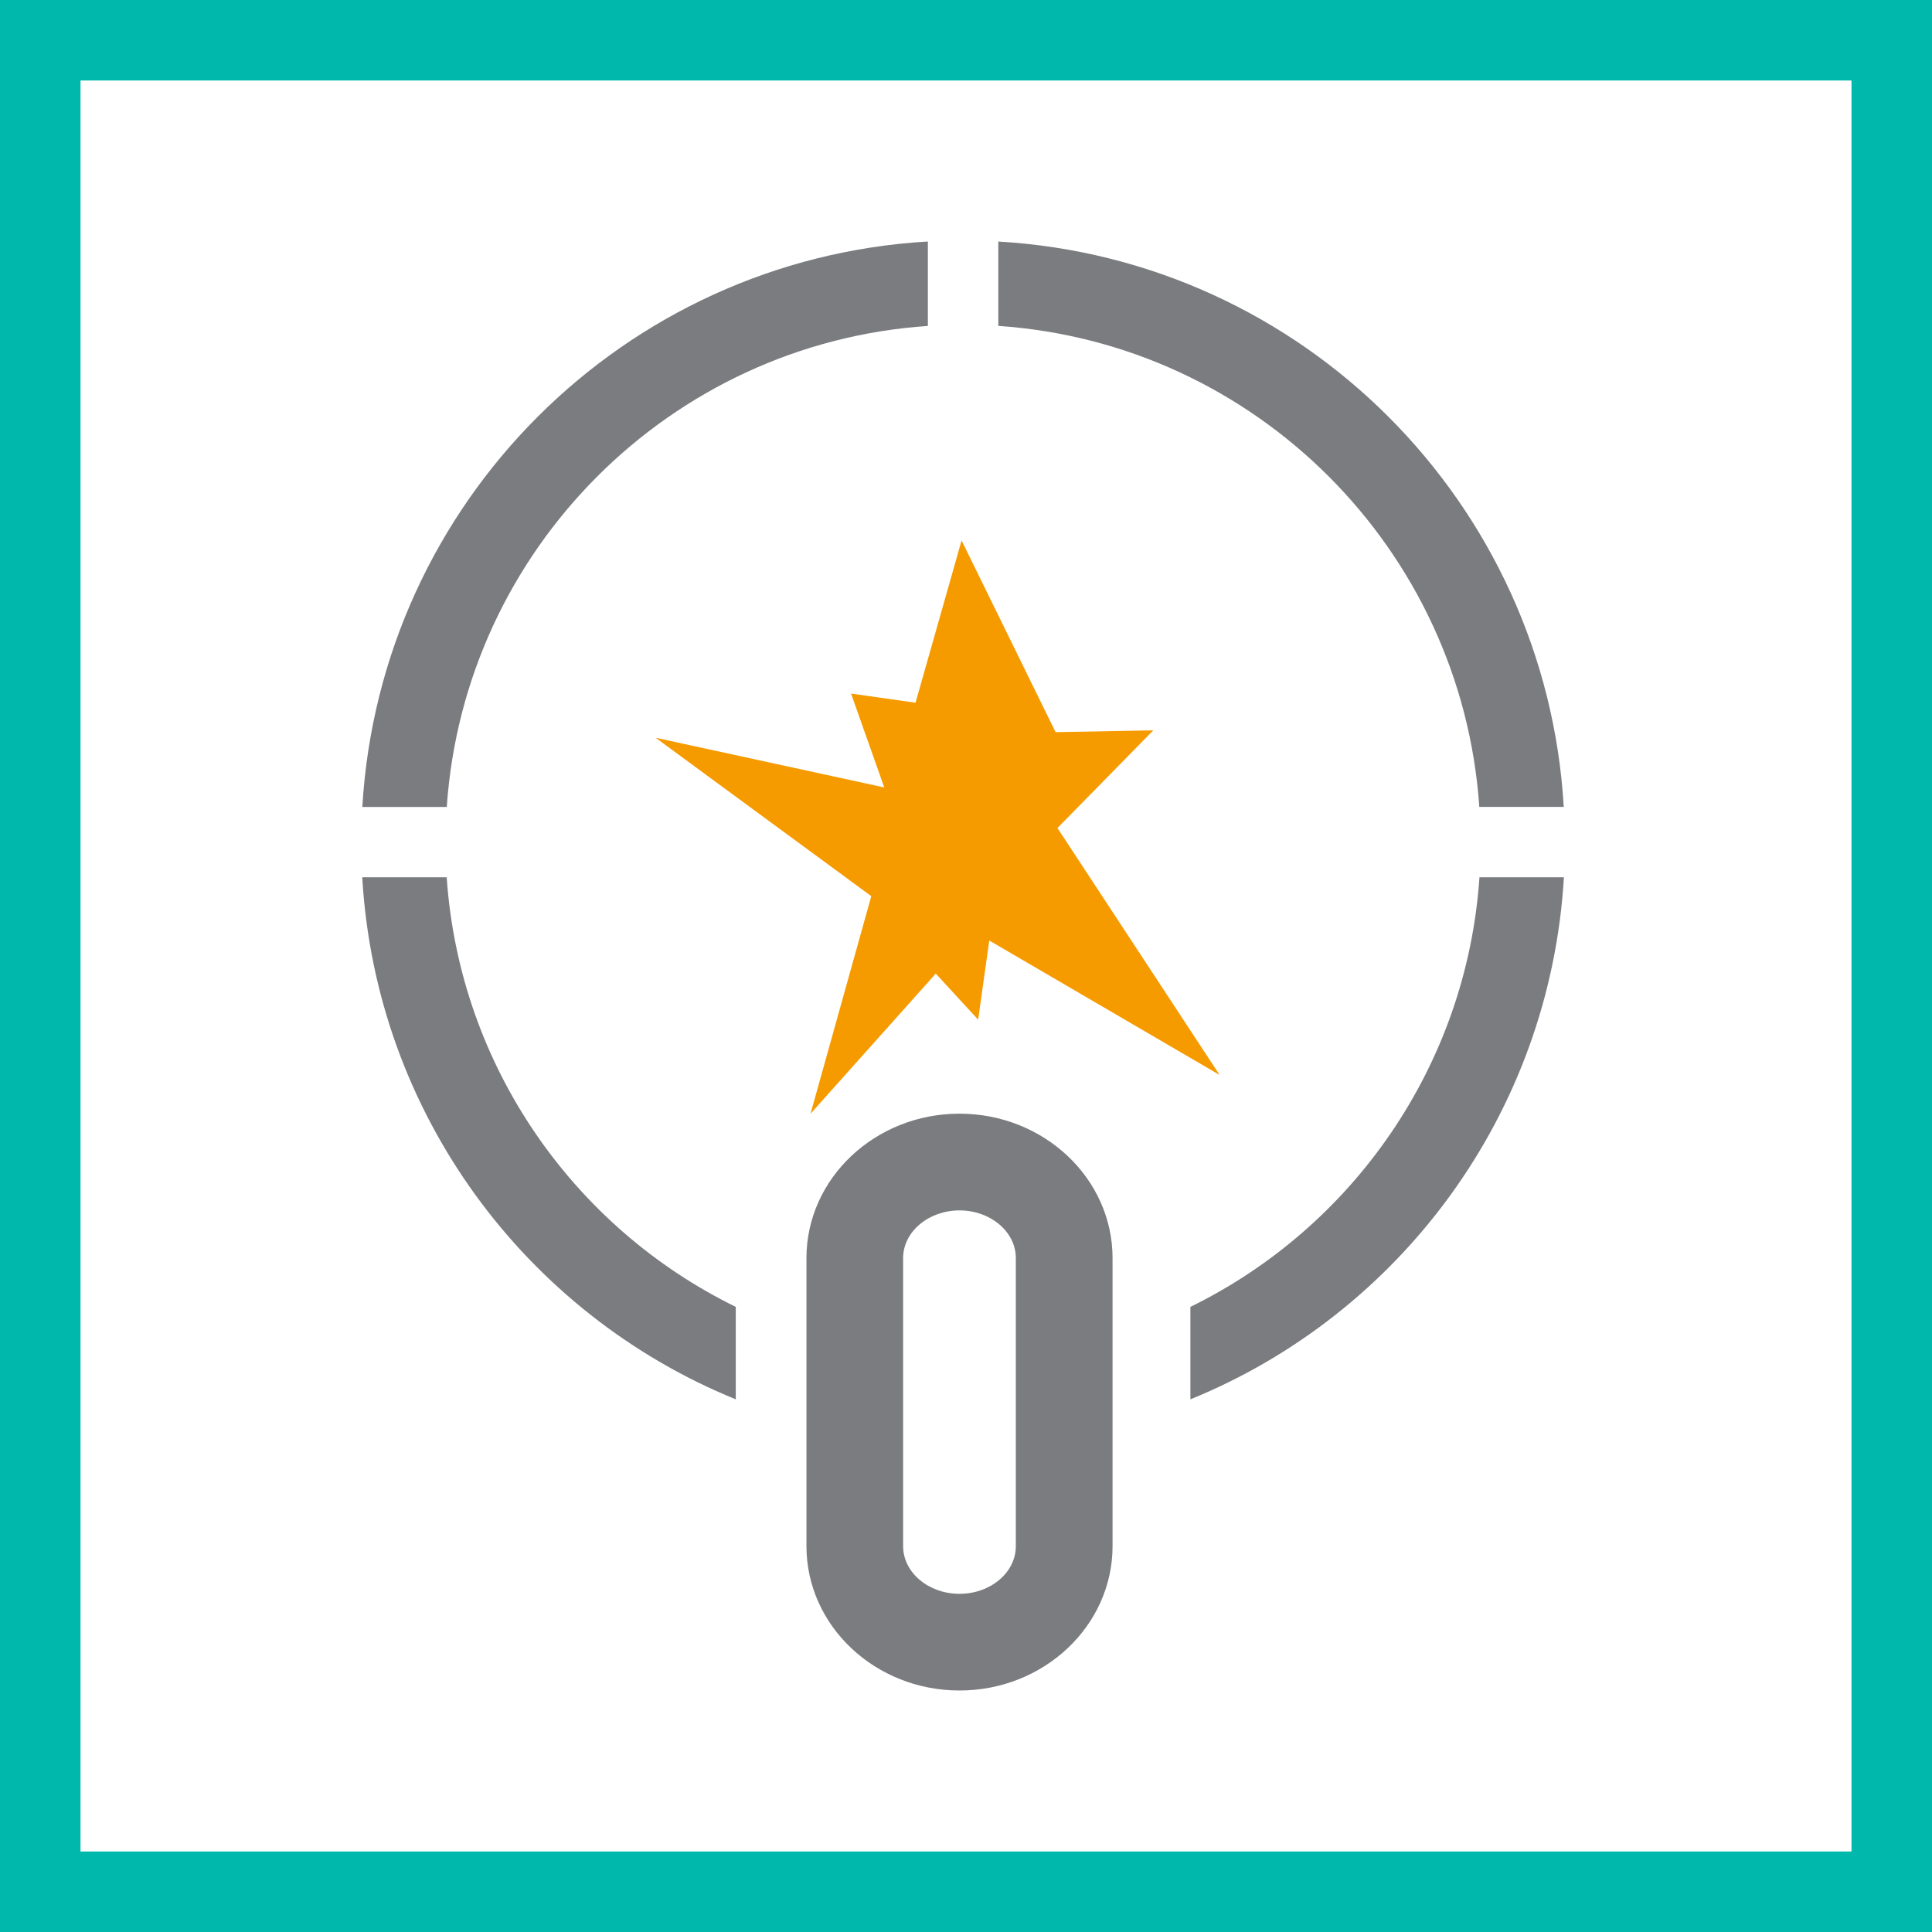
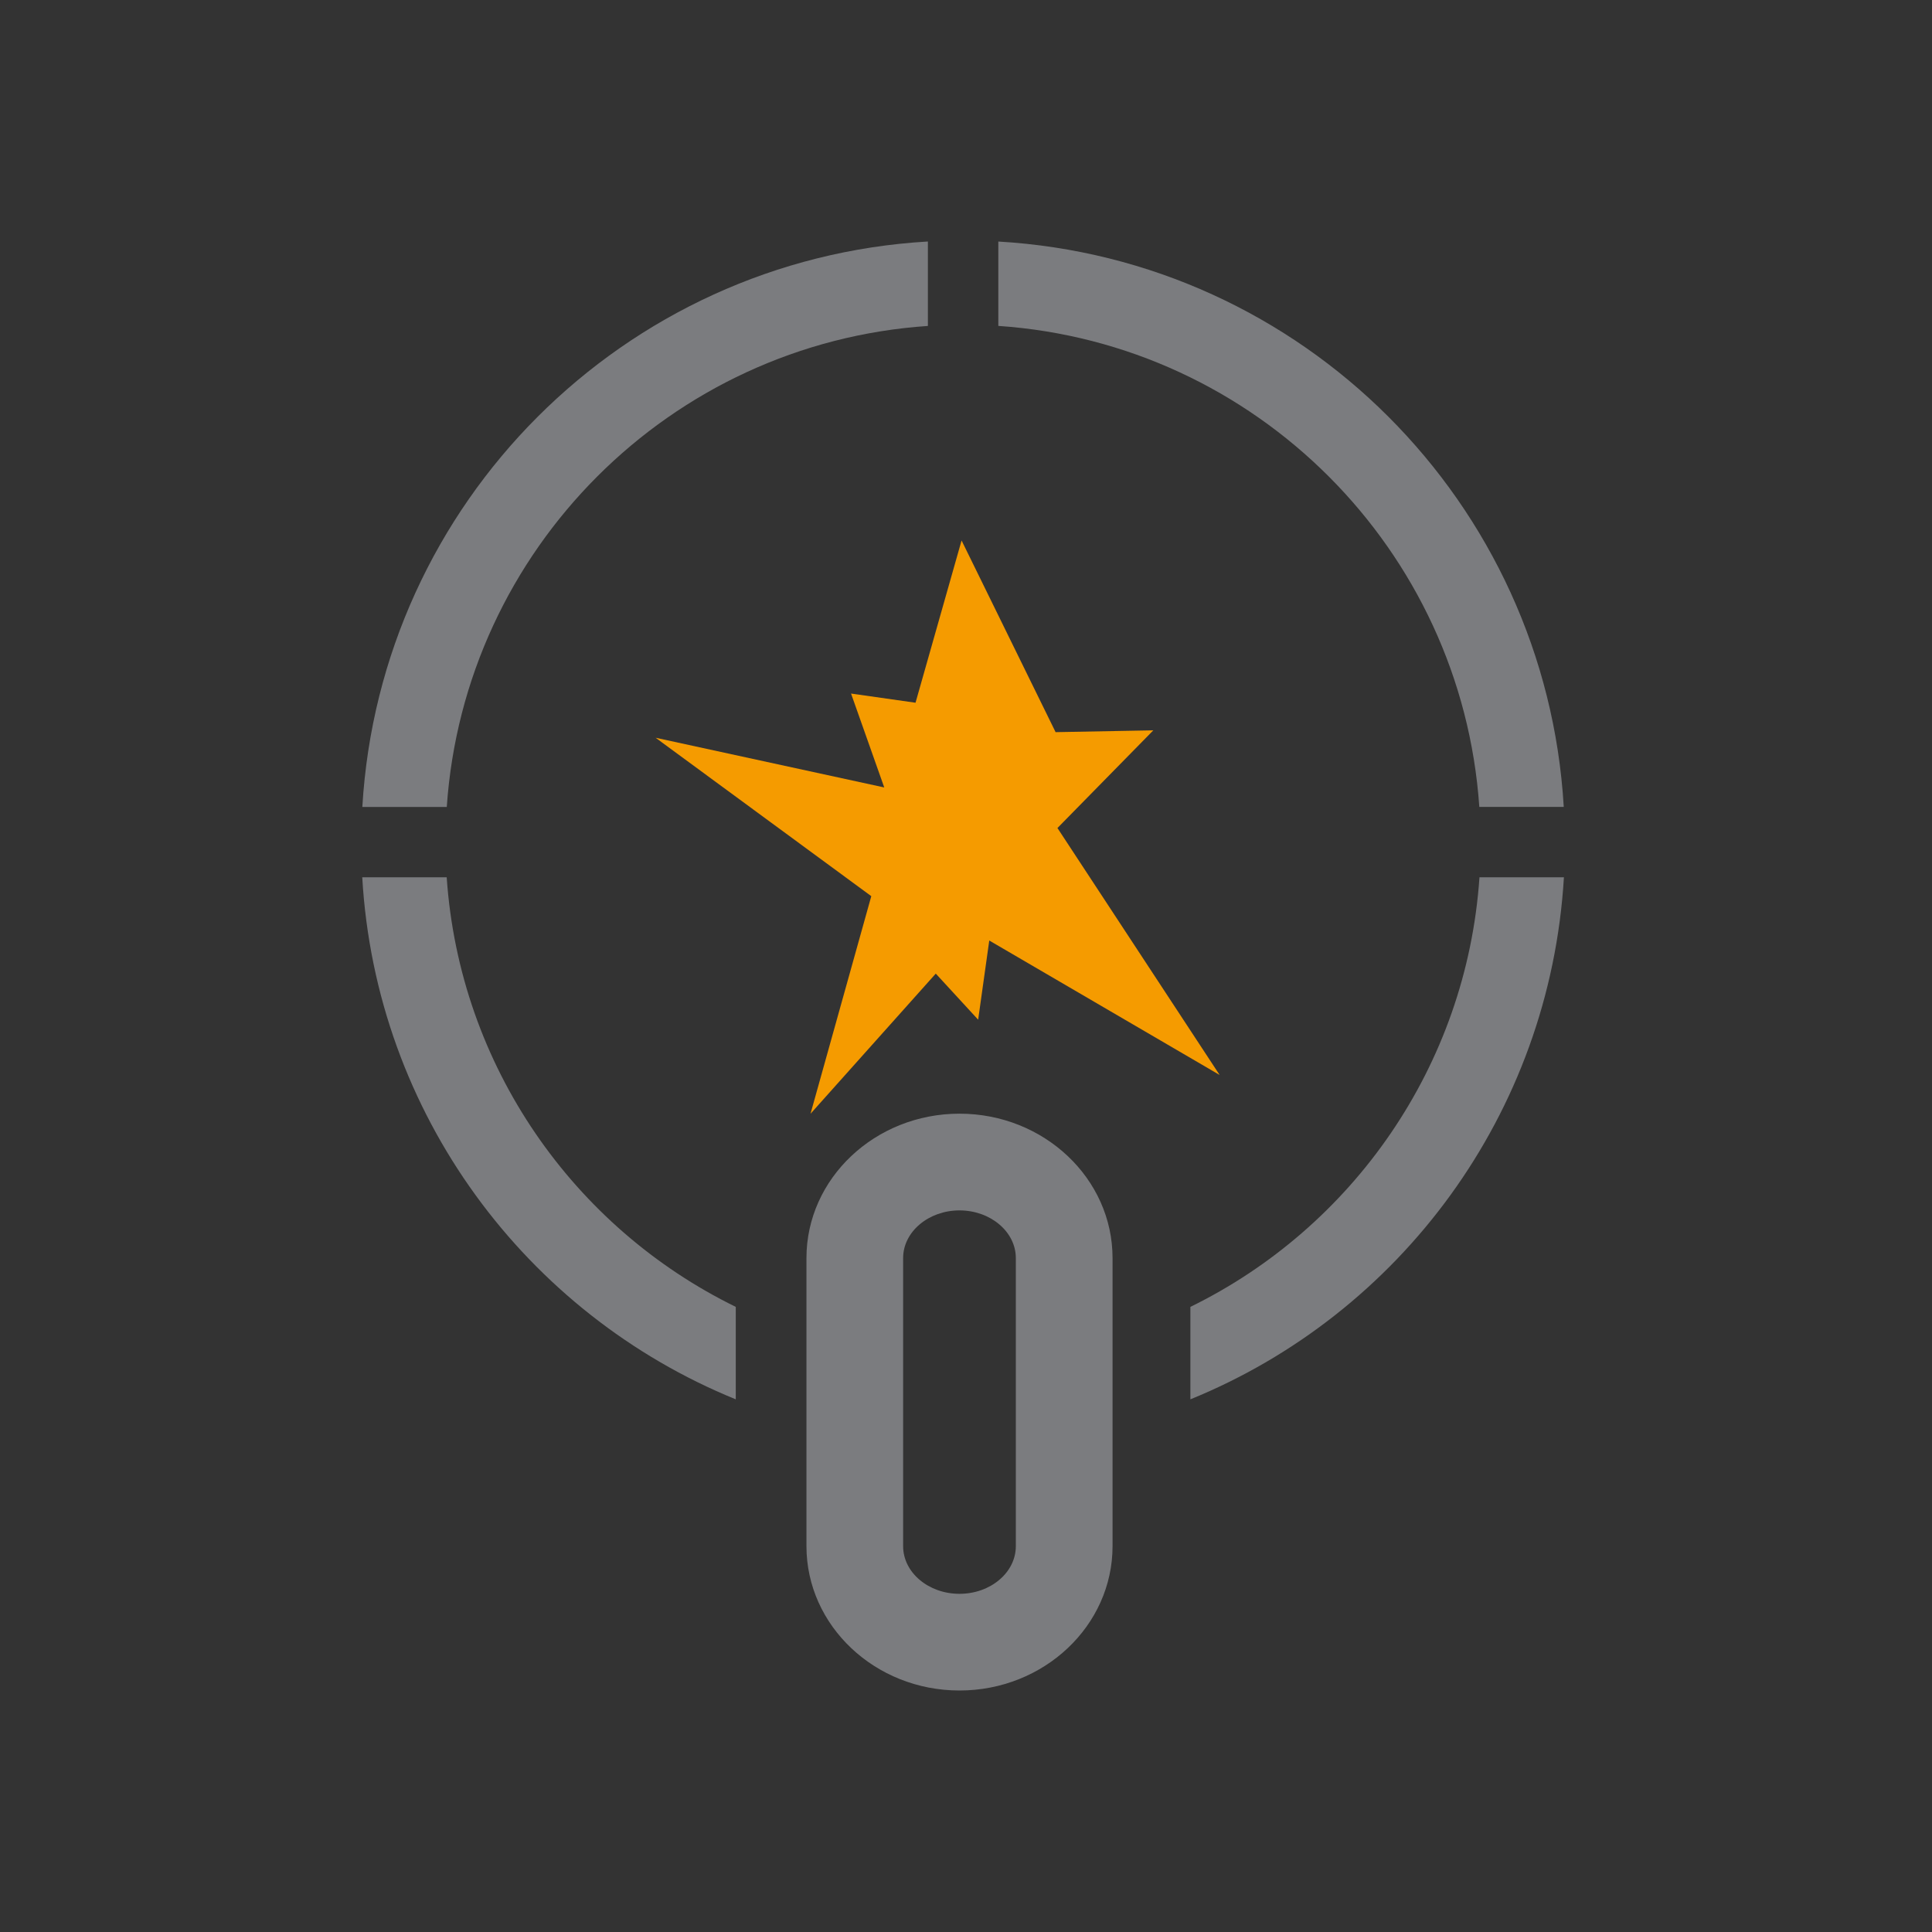
<svg xmlns="http://www.w3.org/2000/svg" width="48" height="48" viewBox="0 0 48 48" fill="none">
  <rect x="0" y="0" width="48" height="48" fill="#333333" stroke="none" />
-   <path d="M1 1H47V47H1V1Z" stroke-width="2" fill="white" stroke="#00B9AC" />
  <path fill-rule="evenodd" clip-rule="evenodd" d="M22.746 17.459L23.89 13.428L26.226 18.19L28.654 18.145L26.272 20.572L30.302 26.708L24.578 23.367L24.302 25.334L23.249 24.189L20.137 27.671L21.647 22.265L16.288 18.329L21.969 19.564L21.144 17.231L22.746 17.459Z" fill="#F59B00" />
  <path fill-rule="evenodd" clip-rule="evenodd" d="M36.753 20.047C36.315 13.652 31.198 8.532 24.803 8.097V6.001C32.362 6.44 38.407 12.488 38.851 20.047H36.753ZM18.28 32.469V34.766C13.075 32.648 9.339 27.678 9 21.796H11.098C11.419 26.493 14.26 30.502 18.28 32.469ZM38.855 21.796C38.506 27.679 34.779 32.648 29.575 34.766V32.469C33.593 30.502 36.437 26.493 36.757 21.796H38.855ZM23.053 8.098C16.655 8.53 11.536 13.65 11.1 20.049H9.002C9.446 12.487 15.492 6.441 23.053 6V8.098ZM23.838 30.072C23.068 30.072 22.438 30.604 22.438 31.256V38.414C22.438 39.069 23.068 39.598 23.838 39.598C24.609 39.598 25.238 39.069 25.238 38.414V31.256C25.238 30.604 24.609 30.072 23.838 30.072ZM23.838 42C21.741 42 20.036 40.392 20.036 38.414V31.256C20.036 29.278 21.741 27.669 23.838 27.669C25.936 27.669 27.641 29.278 27.641 31.256V38.414C27.641 40.392 25.936 42 23.838 42Z" fill="#7B7C7F" />
</svg>